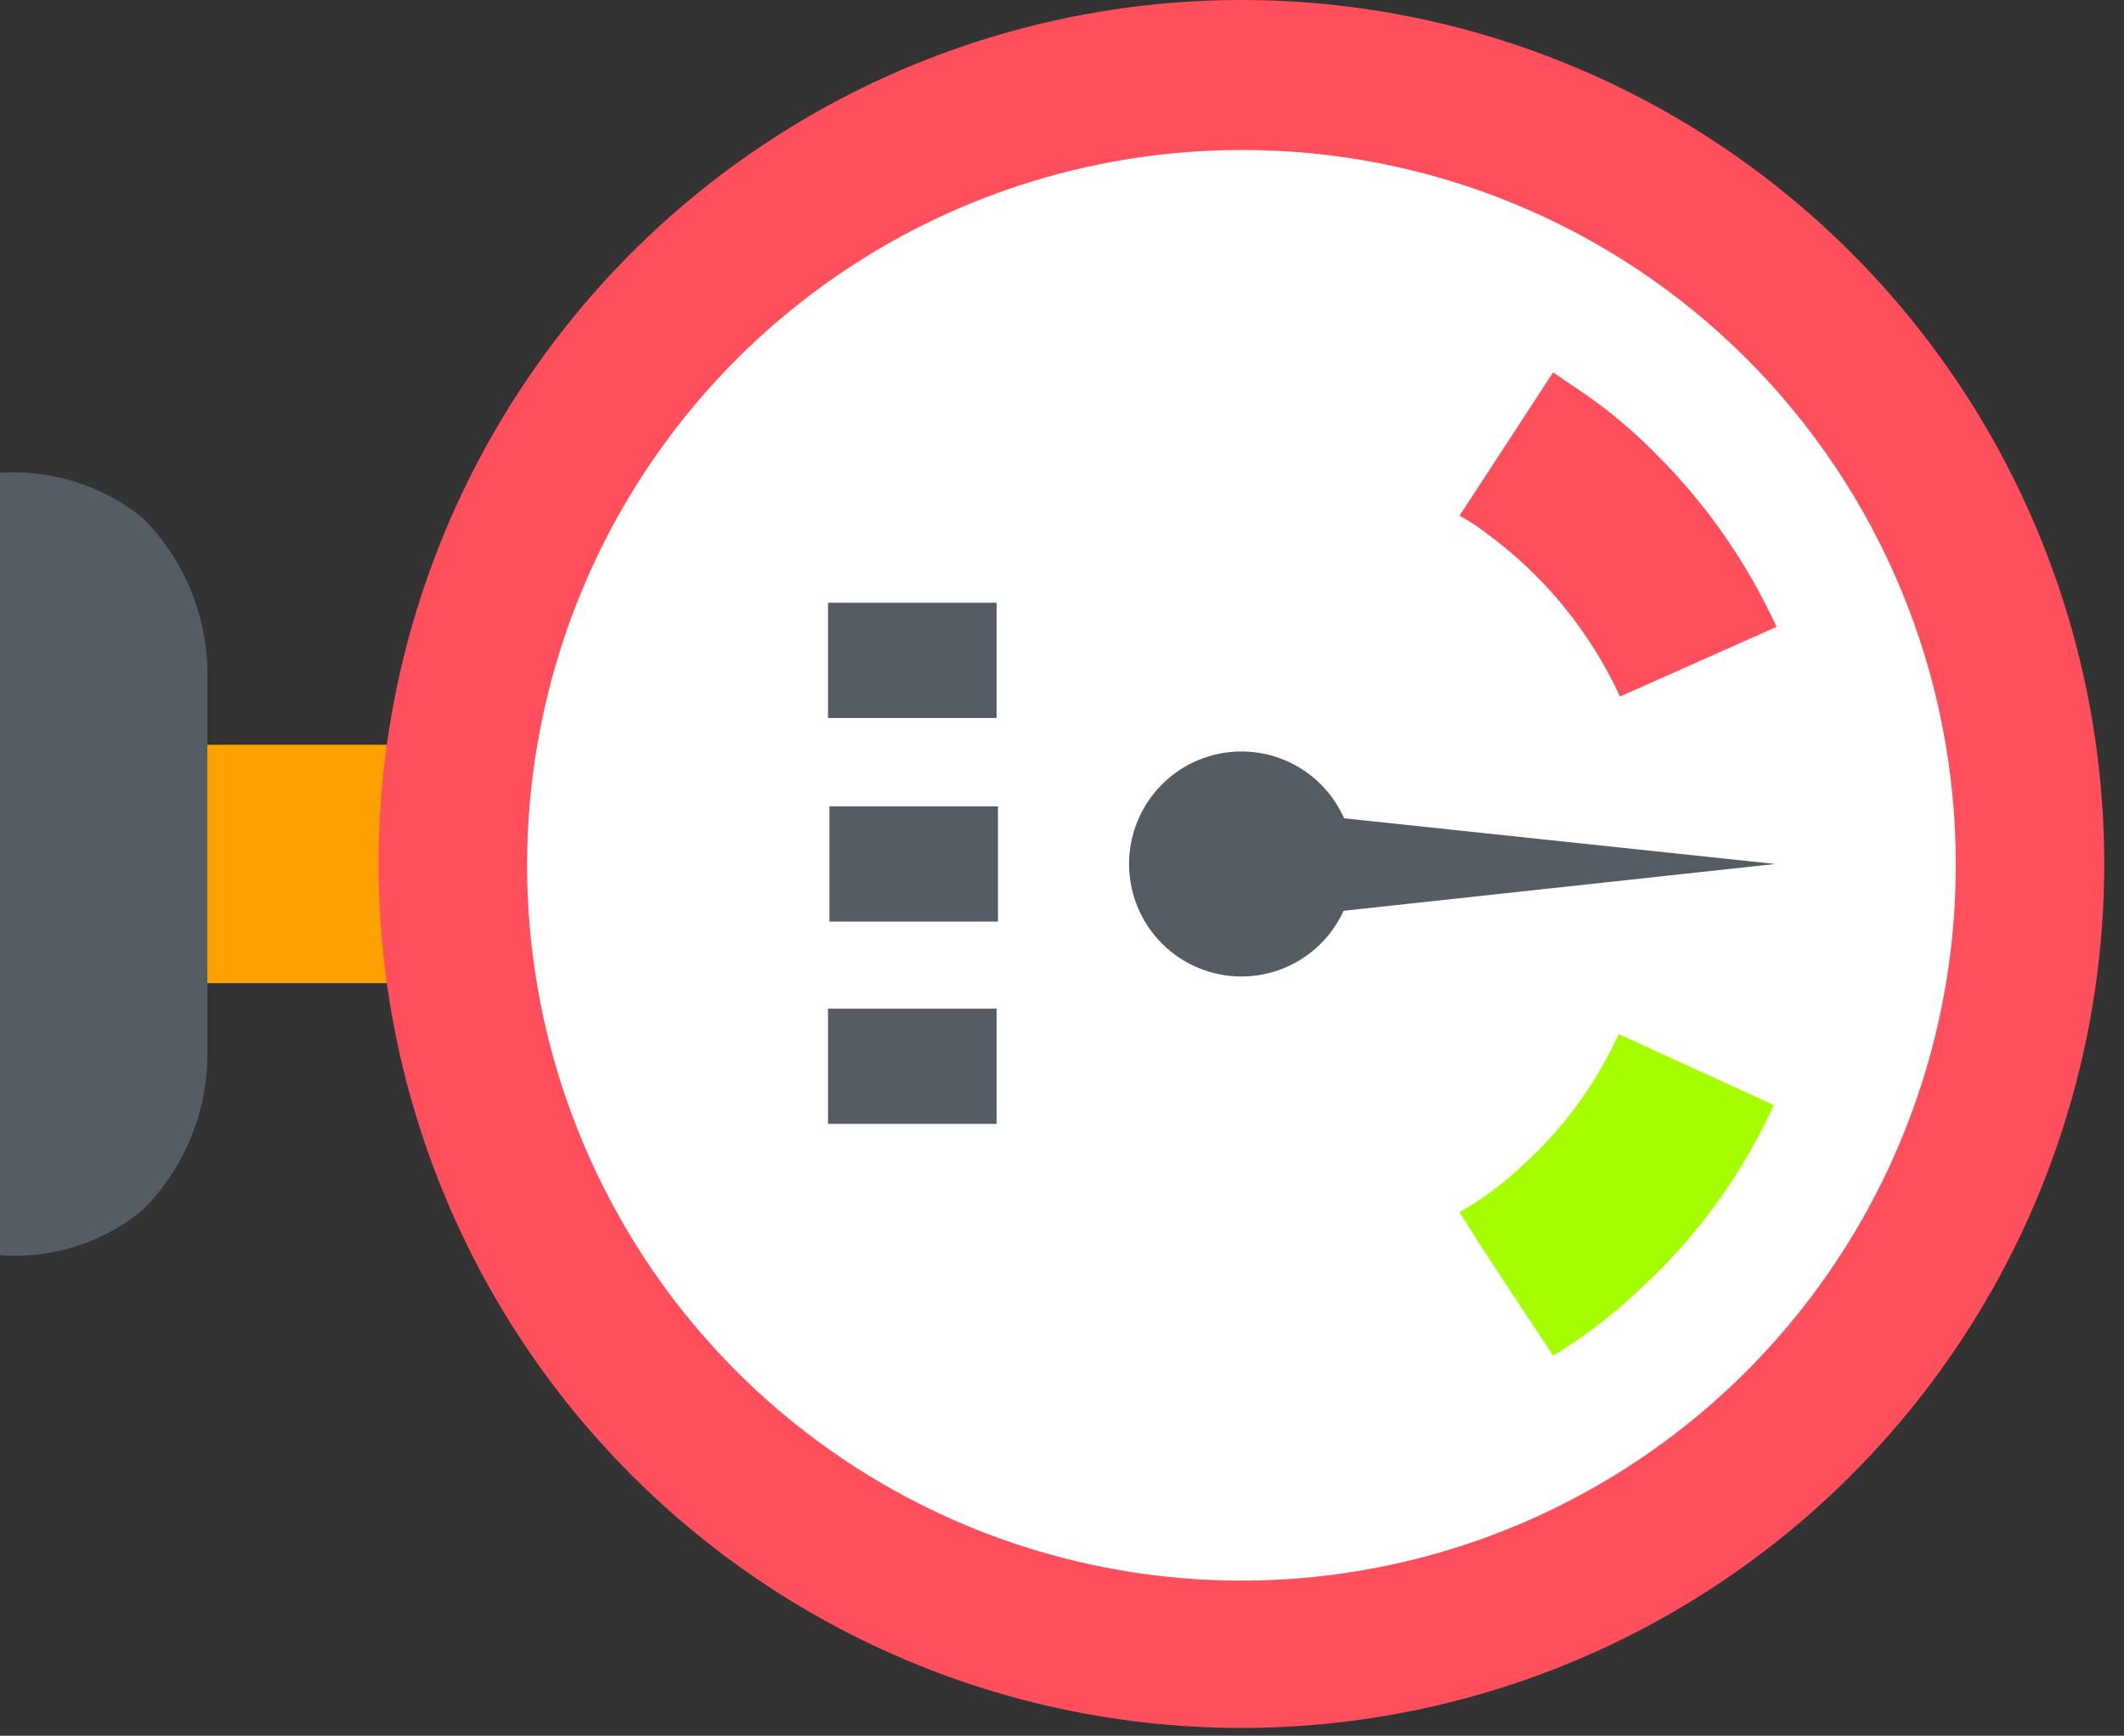
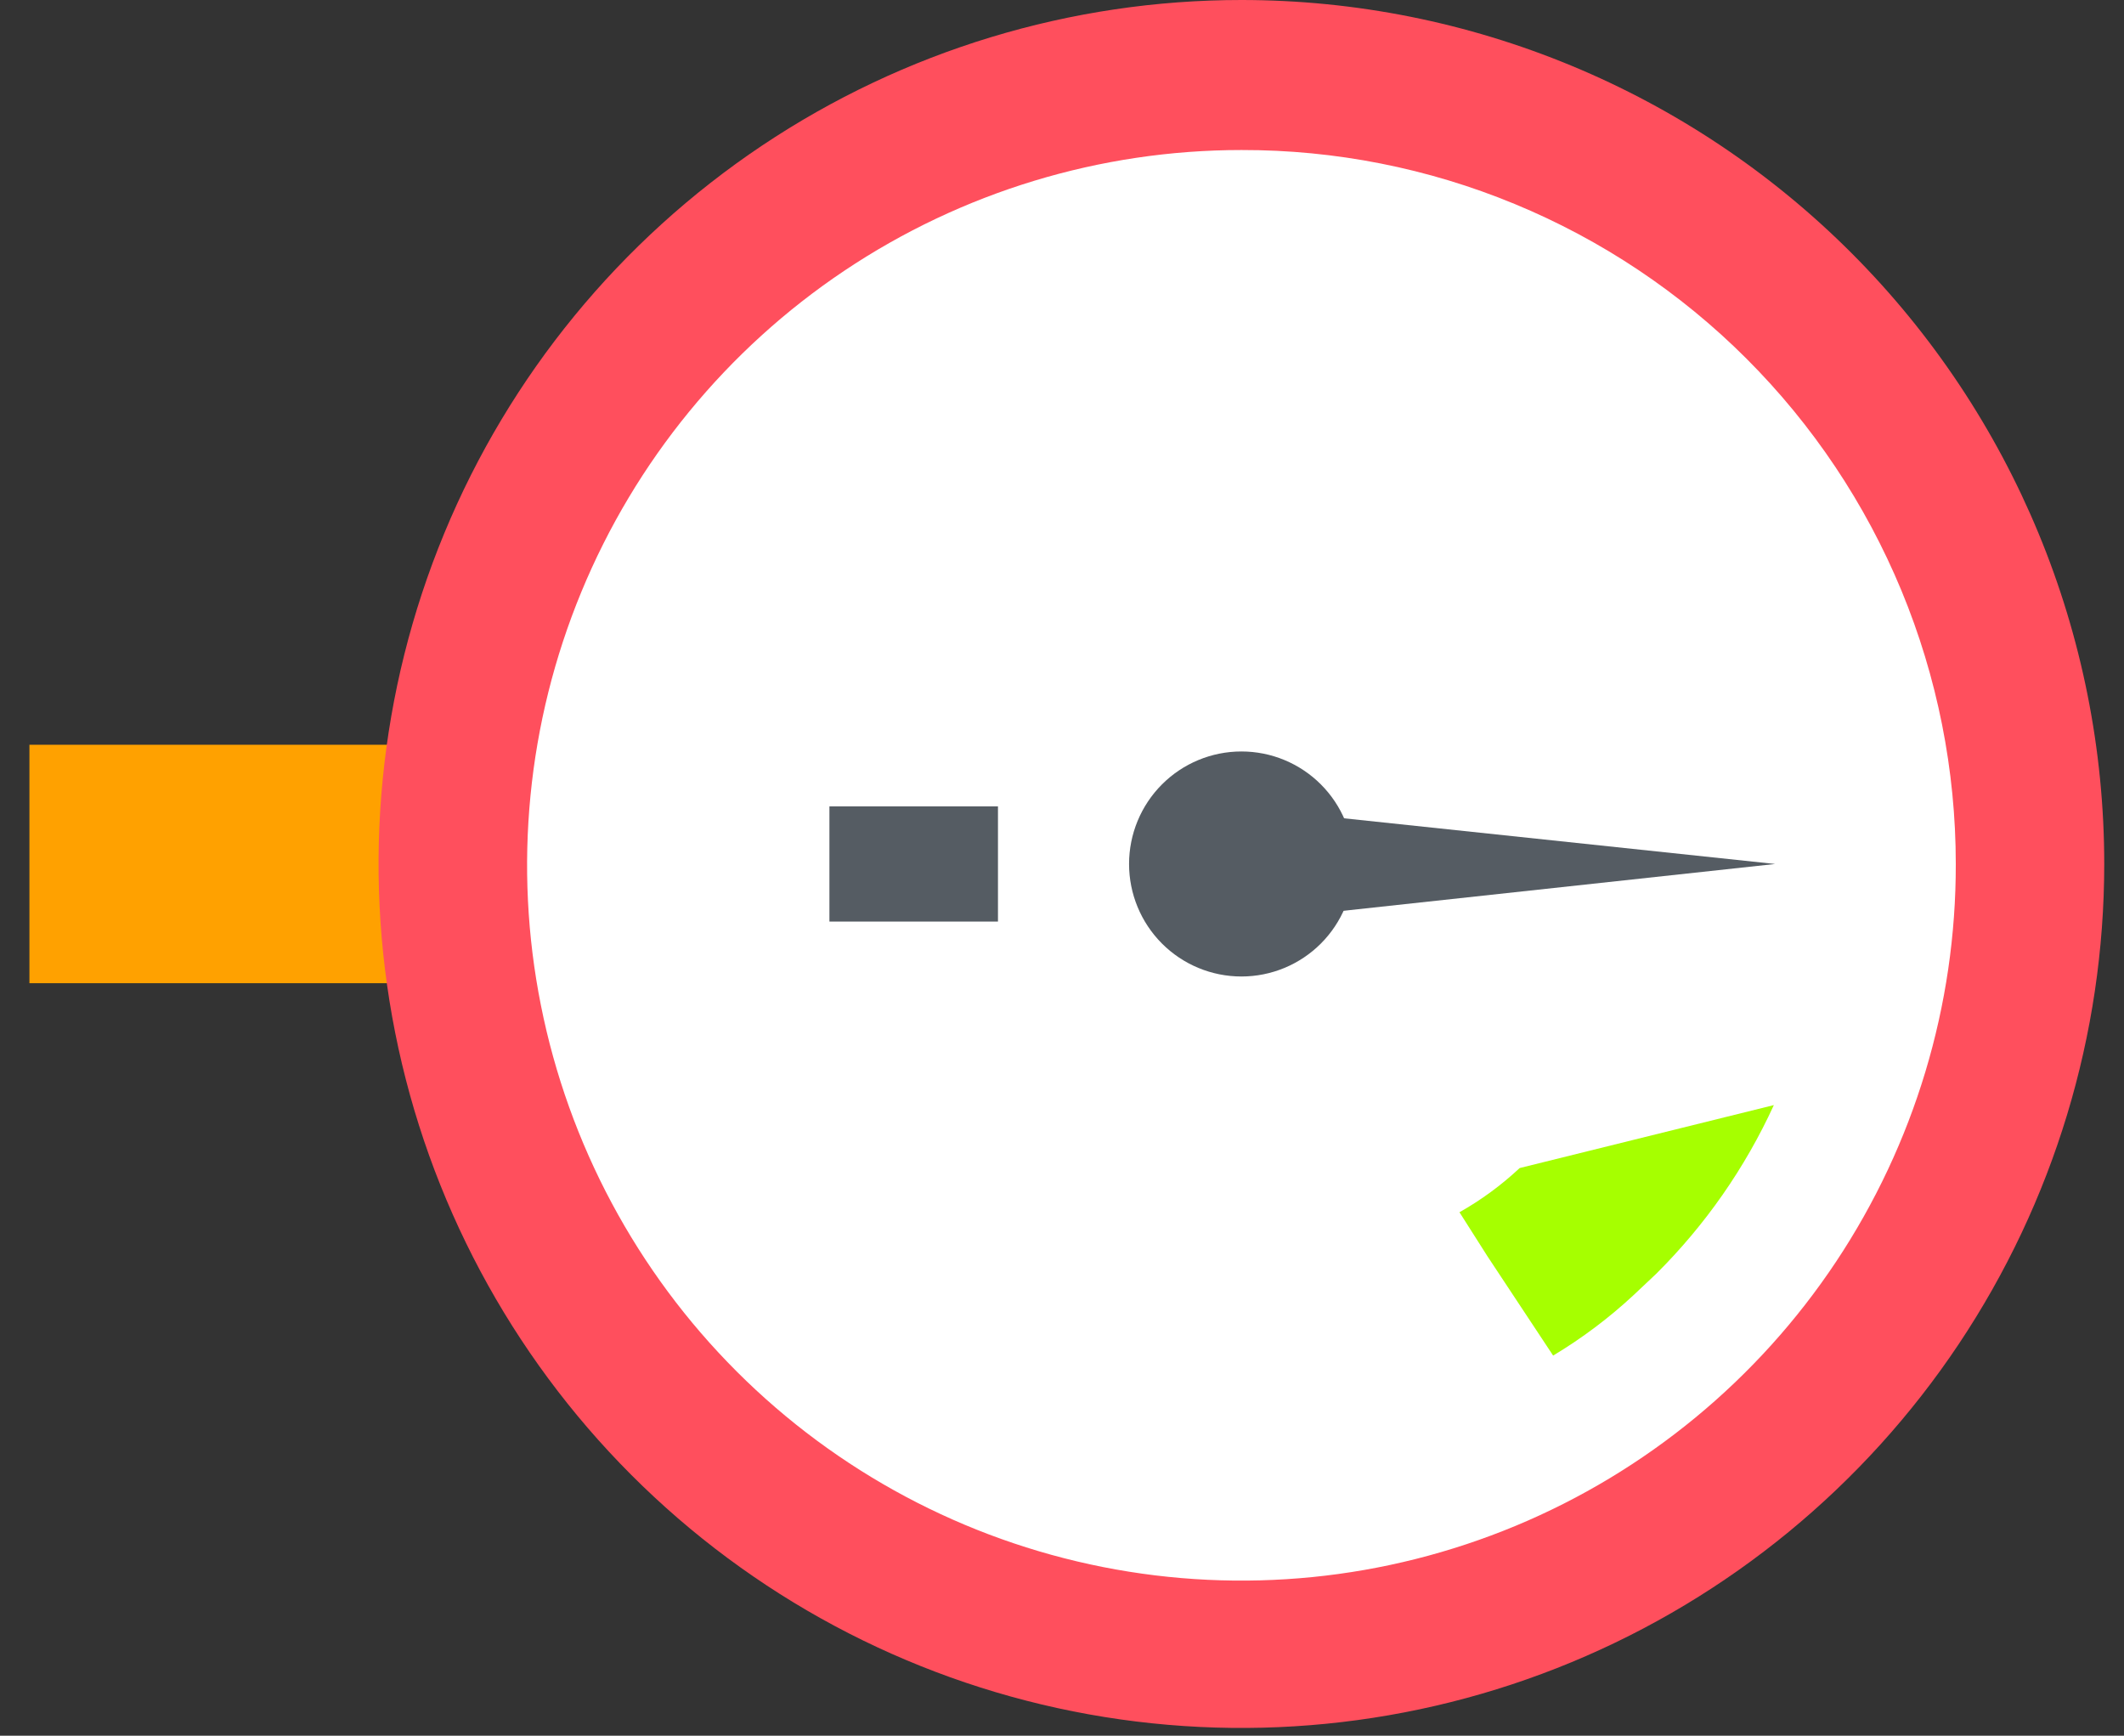
<svg xmlns="http://www.w3.org/2000/svg" width="82" height="67" viewBox="0 0 82 67" fill="none">
  <rect x="0" y="0" width="82" height="67" fill="#333333" stroke="none" />
  <path d="M17.3 28.748V37.952H1.136V28.748H17.3Z" fill="#FFA100" />
-   <path d="M8.005 25.749V40.951C7.934 43.109 7.048 45.16 5.526 46.69C3.983 47.975 2 48.606 -2.60454e-05 48.448V48.448V18.252C1.998 18.116 3.973 18.744 5.526 20.01V20.01C7.048 21.54 7.934 23.591 8.005 25.749V25.749Z" fill="#555C63" />
  <path d="M47.926 0C41.338 0 34.897 1.956 29.419 5.62C23.941 9.285 19.672 14.494 17.151 20.587C14.629 26.681 13.97 33.387 15.255 39.856C16.54 46.325 19.713 52.268 24.372 56.932C29.03 61.596 34.966 64.772 41.427 66.059C47.889 67.346 54.587 66.685 60.673 64.161C66.76 61.637 71.963 57.362 75.623 51.878C79.283 46.394 81.237 39.946 81.237 33.35C81.237 24.505 77.727 16.022 71.48 9.768C65.233 3.514 56.761 0 47.926 0Z" fill="#FF4F5D" />
  <path d="M47.927 5.791C42.471 5.791 37.137 7.412 32.6 10.448C28.064 13.484 24.529 17.799 22.444 22.847C20.358 27.896 19.814 33.45 20.883 38.807C21.951 44.165 24.583 49.084 28.445 52.944C32.307 56.803 37.226 59.429 42.579 60.488C47.932 61.548 53.479 60.993 58.517 58.896C63.555 56.798 67.859 53.251 70.883 48.704C73.907 44.156 75.516 38.813 75.506 33.35C75.506 29.727 74.792 26.139 73.406 22.792C72.019 19.445 69.987 16.404 67.425 13.844C64.864 11.285 61.823 9.256 58.477 7.874C55.132 6.492 51.547 5.784 47.927 5.791V5.791Z" fill="white" />
-   <path d="M63.937 49.172L63.059 49.999C62.11 50.88 61.071 51.66 59.961 52.326L57.43 48.5L56.345 46.793C57.185 46.319 57.965 45.746 58.669 45.087C60.29 43.65 61.592 41.888 62.491 39.916L68.482 42.657C67.37 45.084 65.831 47.291 63.937 49.172V49.172Z" fill="#A6FF00" />
-   <path d="M61.251 15.253C62.215 15.926 63.114 16.688 63.936 17.528C65.873 19.455 67.447 21.714 68.585 24.198L62.542 26.887C61.385 24.378 59.607 22.207 57.378 20.579C57.053 20.325 56.708 20.1 56.345 19.907L57.429 18.252L59.96 14.374L61.251 15.253Z" fill="#FF4F5D" />
+   <path d="M63.937 49.172L63.059 49.999C62.11 50.88 61.071 51.66 59.961 52.326L57.43 48.5L56.345 46.793C57.185 46.319 57.965 45.746 58.669 45.087L68.482 42.657C67.37 45.084 65.831 47.291 63.937 49.172V49.172Z" fill="#A6FF00" />
  <path d="M48.029 35.573L68.532 33.35L48.029 31.178V35.573Z" fill="#555C63" />
  <path d="M47.927 29.007C46.776 29.007 45.673 29.464 44.859 30.279C44.046 31.093 43.589 32.198 43.589 33.35C43.589 34.502 44.046 35.606 44.859 36.421C45.673 37.236 46.776 37.693 47.927 37.693C49.078 37.693 50.181 37.236 50.995 36.421C51.808 35.606 52.265 34.502 52.265 33.35C52.265 32.198 51.808 31.093 50.995 30.279C50.181 29.464 49.078 29.007 47.927 29.007Z" fill="#555C63" />
-   <path d="M38.476 38.934V43.381H31.968V38.934H38.476Z" fill="#555C63" />
  <path d="M38.528 31.127V35.573H32.021V31.127H38.528Z" fill="#555C63" />
-   <path d="M38.476 23.267V27.714H31.968V23.267H38.476Z" fill="#555C63" />
</svg>